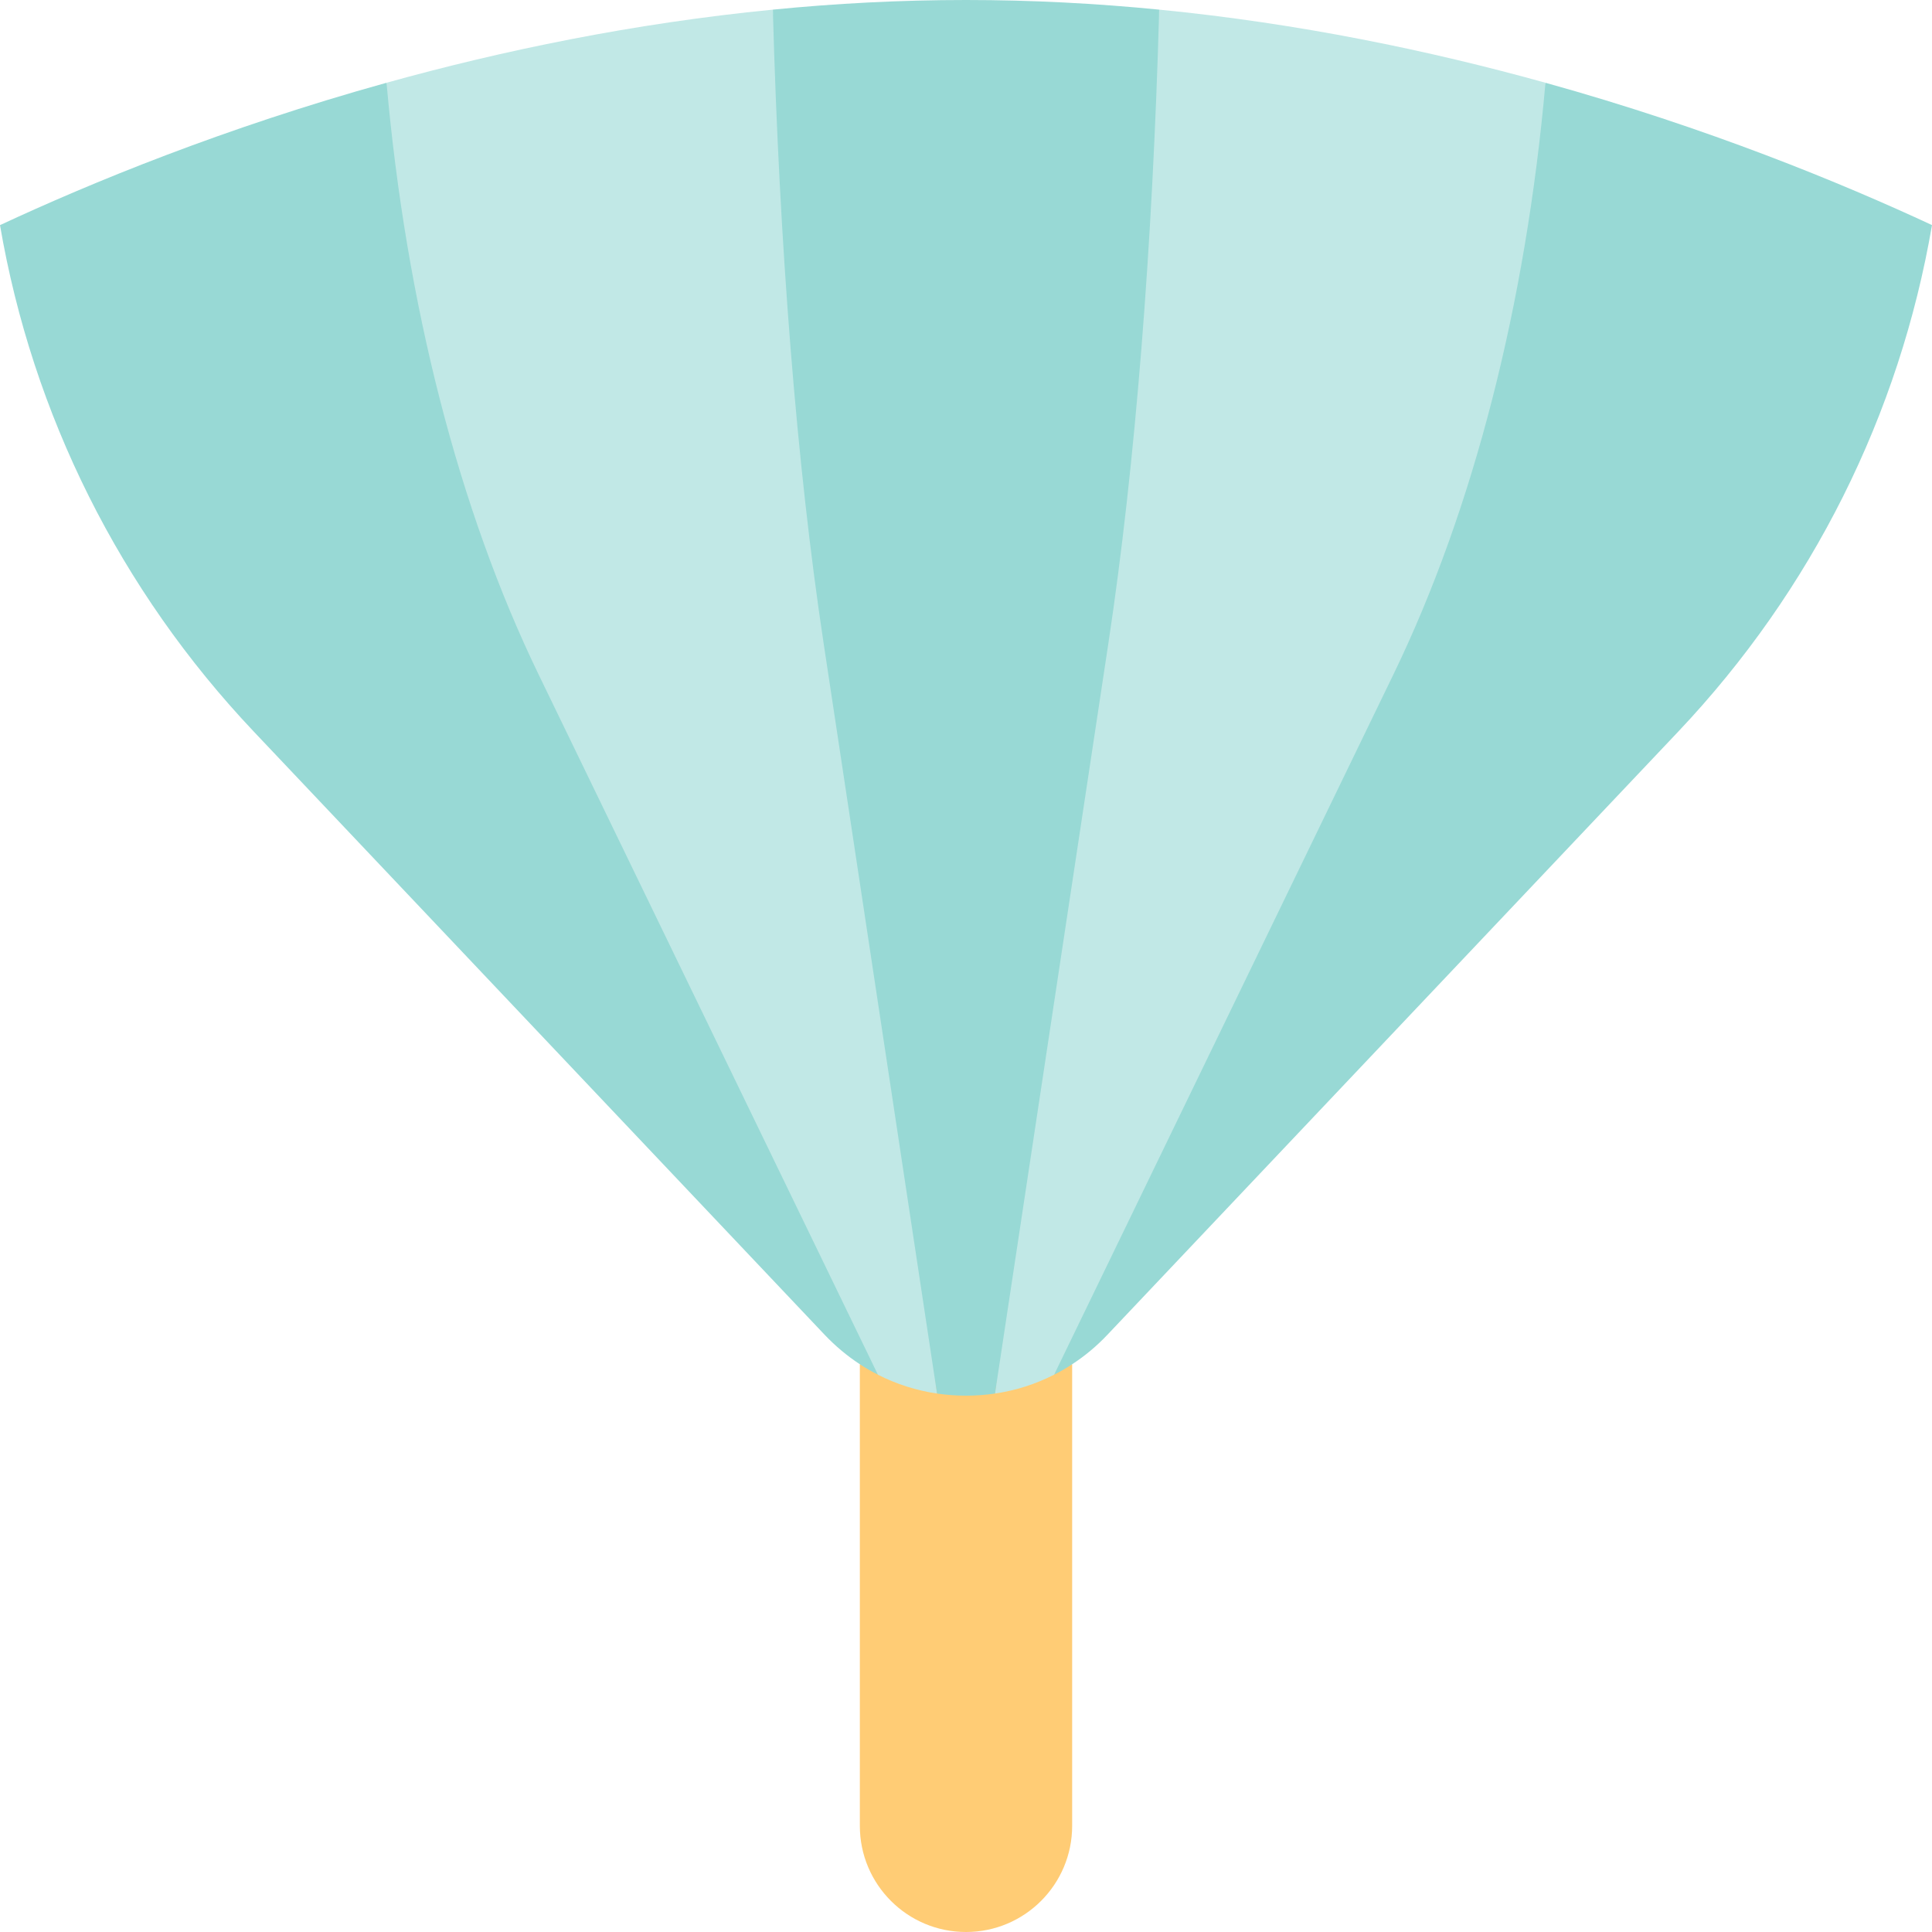
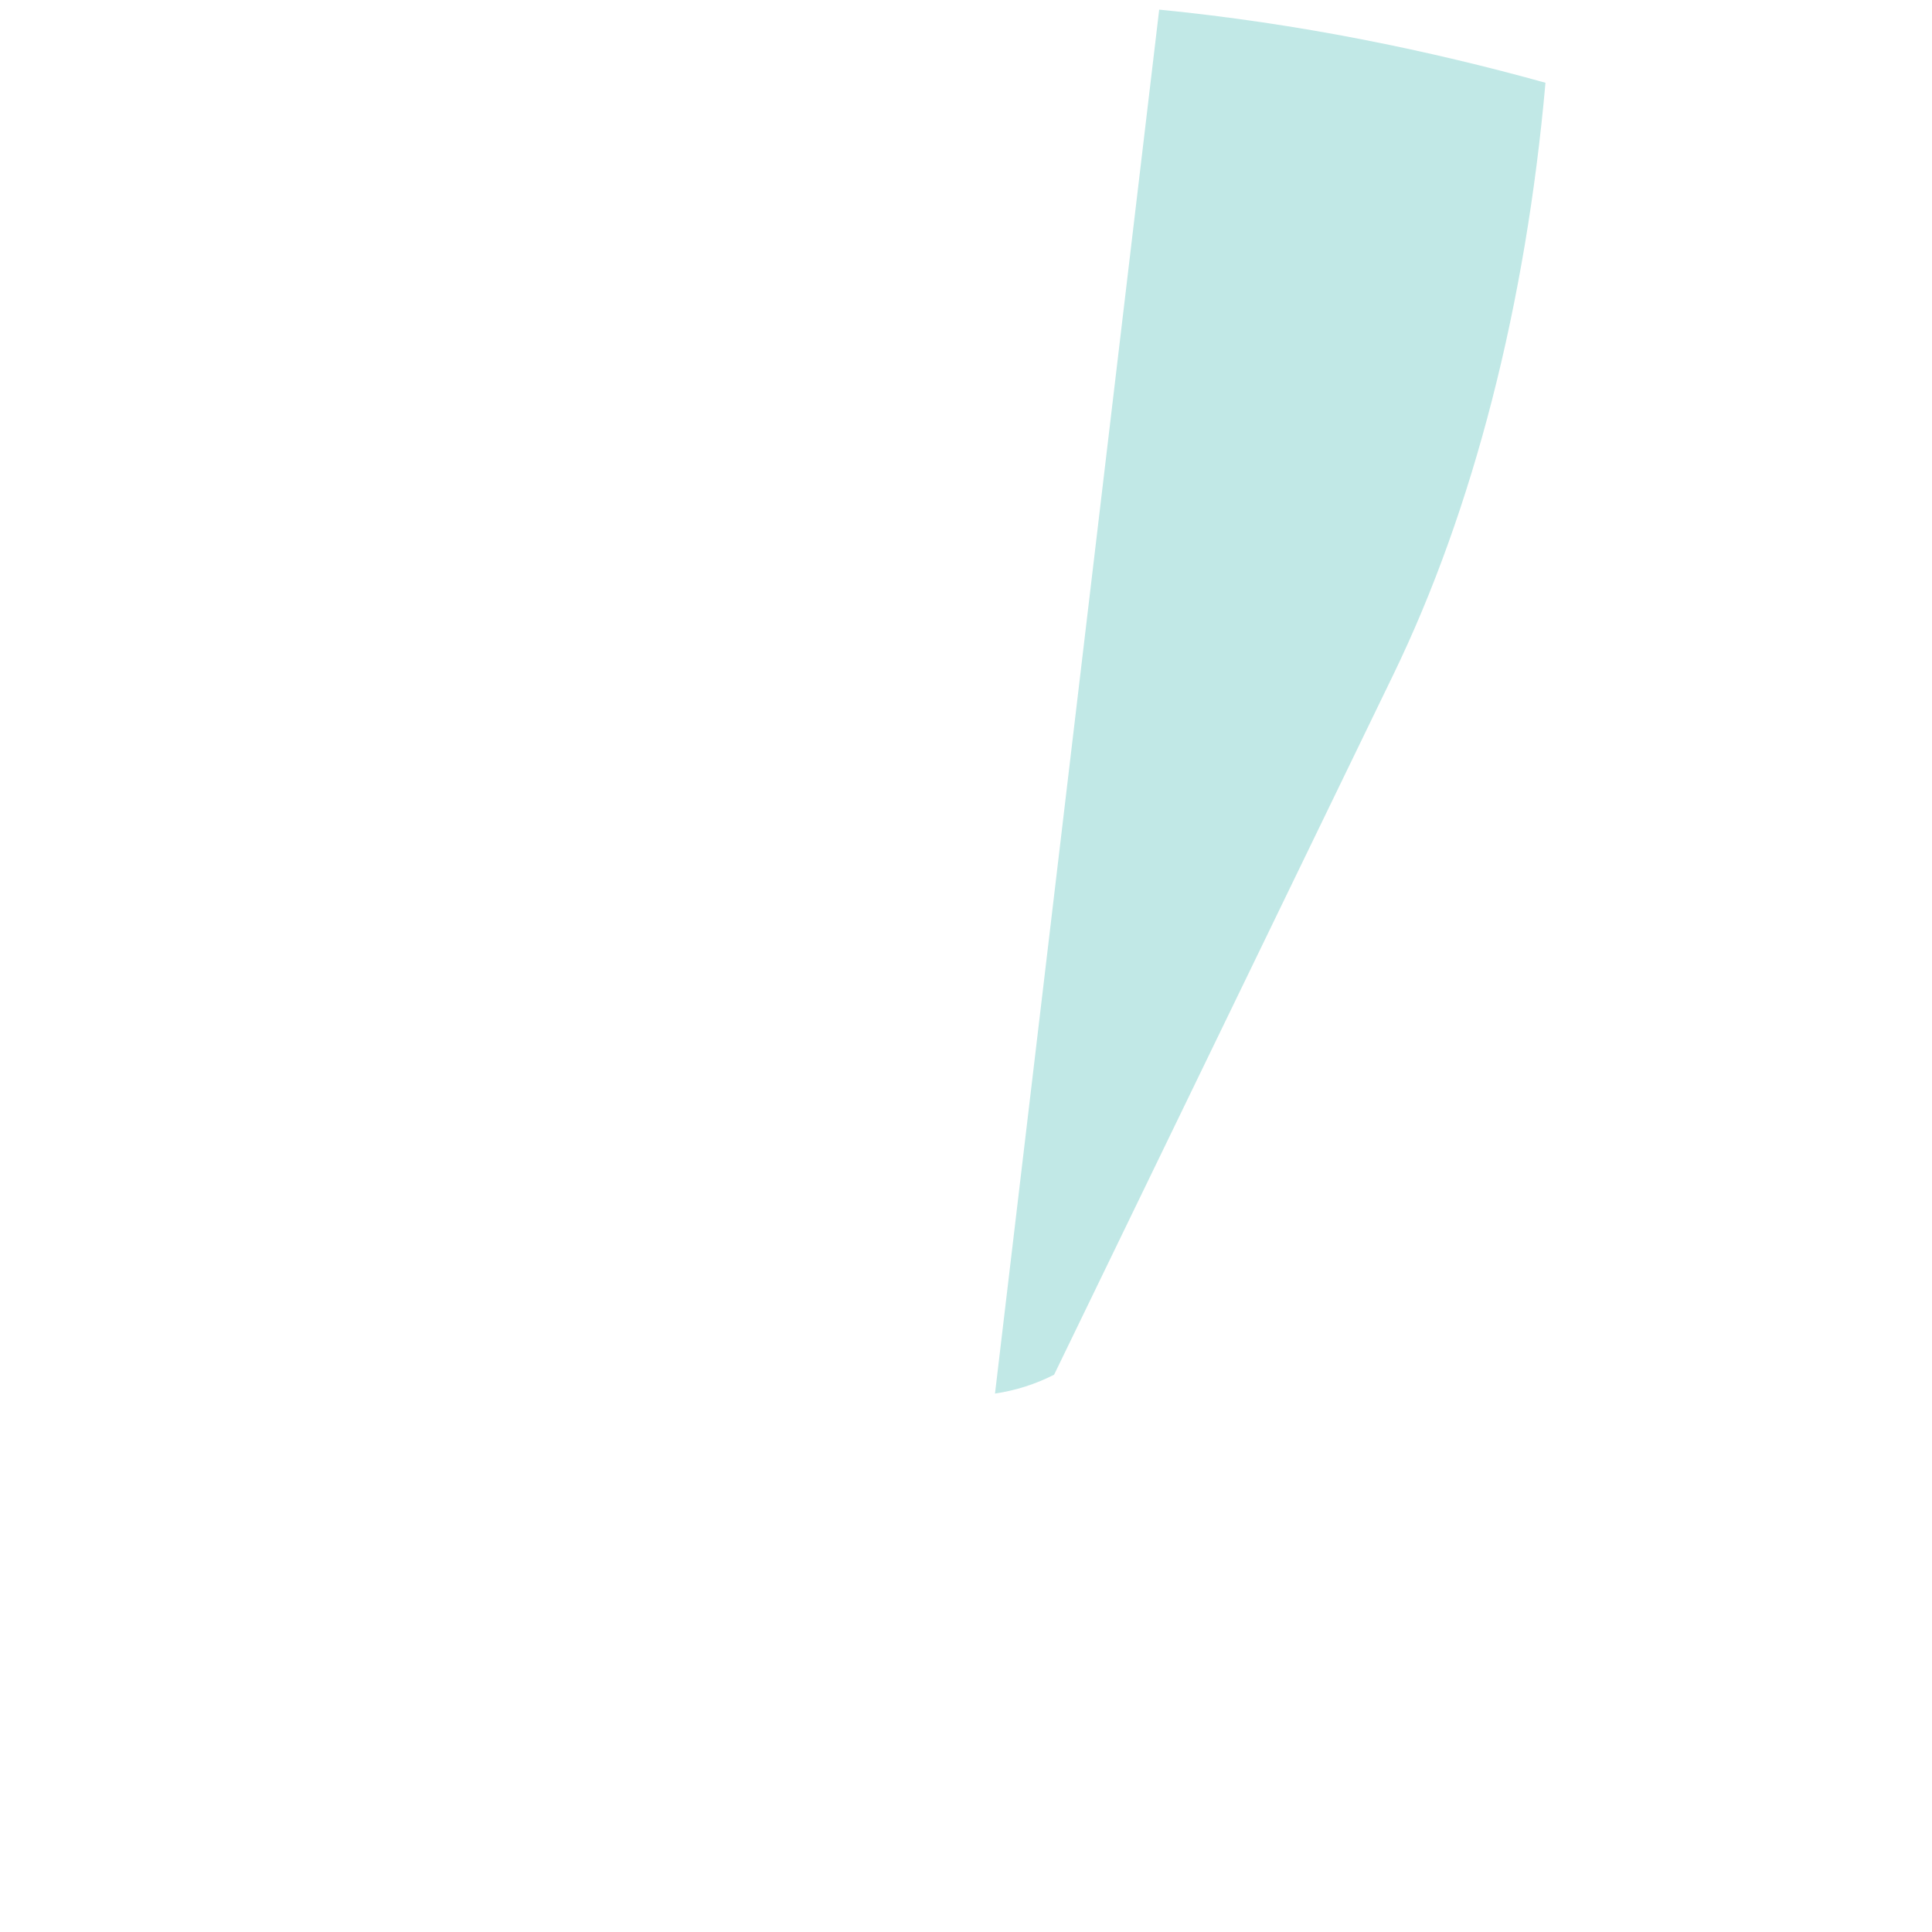
<svg xmlns="http://www.w3.org/2000/svg" version="1.1" id="Capa_1" viewBox="0 0 455 455" xml:space="preserve" width="512" height="512">
  <g>
-     <path style="fill:#FFCC75;" d="M202.5,321.29V430c0,13.81,11.19,25,25,25c13.81,0,25-11.19,25-25V321.29H202.5z" />
-     <path style="fill:#98D9D5;" d="M363.97,19.49L248.25,323.75c1.46-0.73,2.88-1.55,4.25-2.46c3-1.95,5.79-4.28,8.32-6.96   L395.2,172.34c31.59-33.38,52.16-74.77,59.8-119.33C433.82,43.15,402.3,30.14,363.97,19.49z" />
-     <path style="fill:#98D9D5;" d="M91.03,19.49C52.7,30.14,21.18,43.15,0,53.02c7.64,44.55,28.22,85.94,59.81,119.32l134.37,141.98   c2.54,2.68,5.33,5.01,8.32,6.97c1.38,0.9,2.8,1.73,4.26,2.46L91.03,19.49z" />
    <path style="fill:#C1E8E6;" d="M273,2.27l-38.67,325.92c4.89-0.72,9.57-2.22,13.92-4.44l79.87-164.83   c18.91-39.01,31.24-87.37,35.85-139.43C336.67,11.9,305.92,5.5,273,2.27z" />
-     <path style="fill:#C1E8E6;" d="M182.01,2.27c-32.92,3.23-63.68,9.63-90.98,17.22c4.62,52.06,16.95,100.42,35.85,139.43   c0,0,79.88,164.83,79.88,164.84c4.35,2.21,9.03,3.71,13.92,4.43L182.01,2.27z" />
-     <path style="fill:#98D9D5;" d="M273,2.27c-1.54,55.7-5.65,107.43-11.96,149.17l-26.71,176.75c-2.24,0.33-4.52,0.5-6.83,0.5   s-4.58-0.17-6.82-0.5l-26.72-176.75c-6.31-41.74-10.42-93.47-11.95-149.17C196.78,0.81,211.98,0,227.5,0   C243.03,0,258.23,0.81,273,2.27z" />
  </g>
</svg>